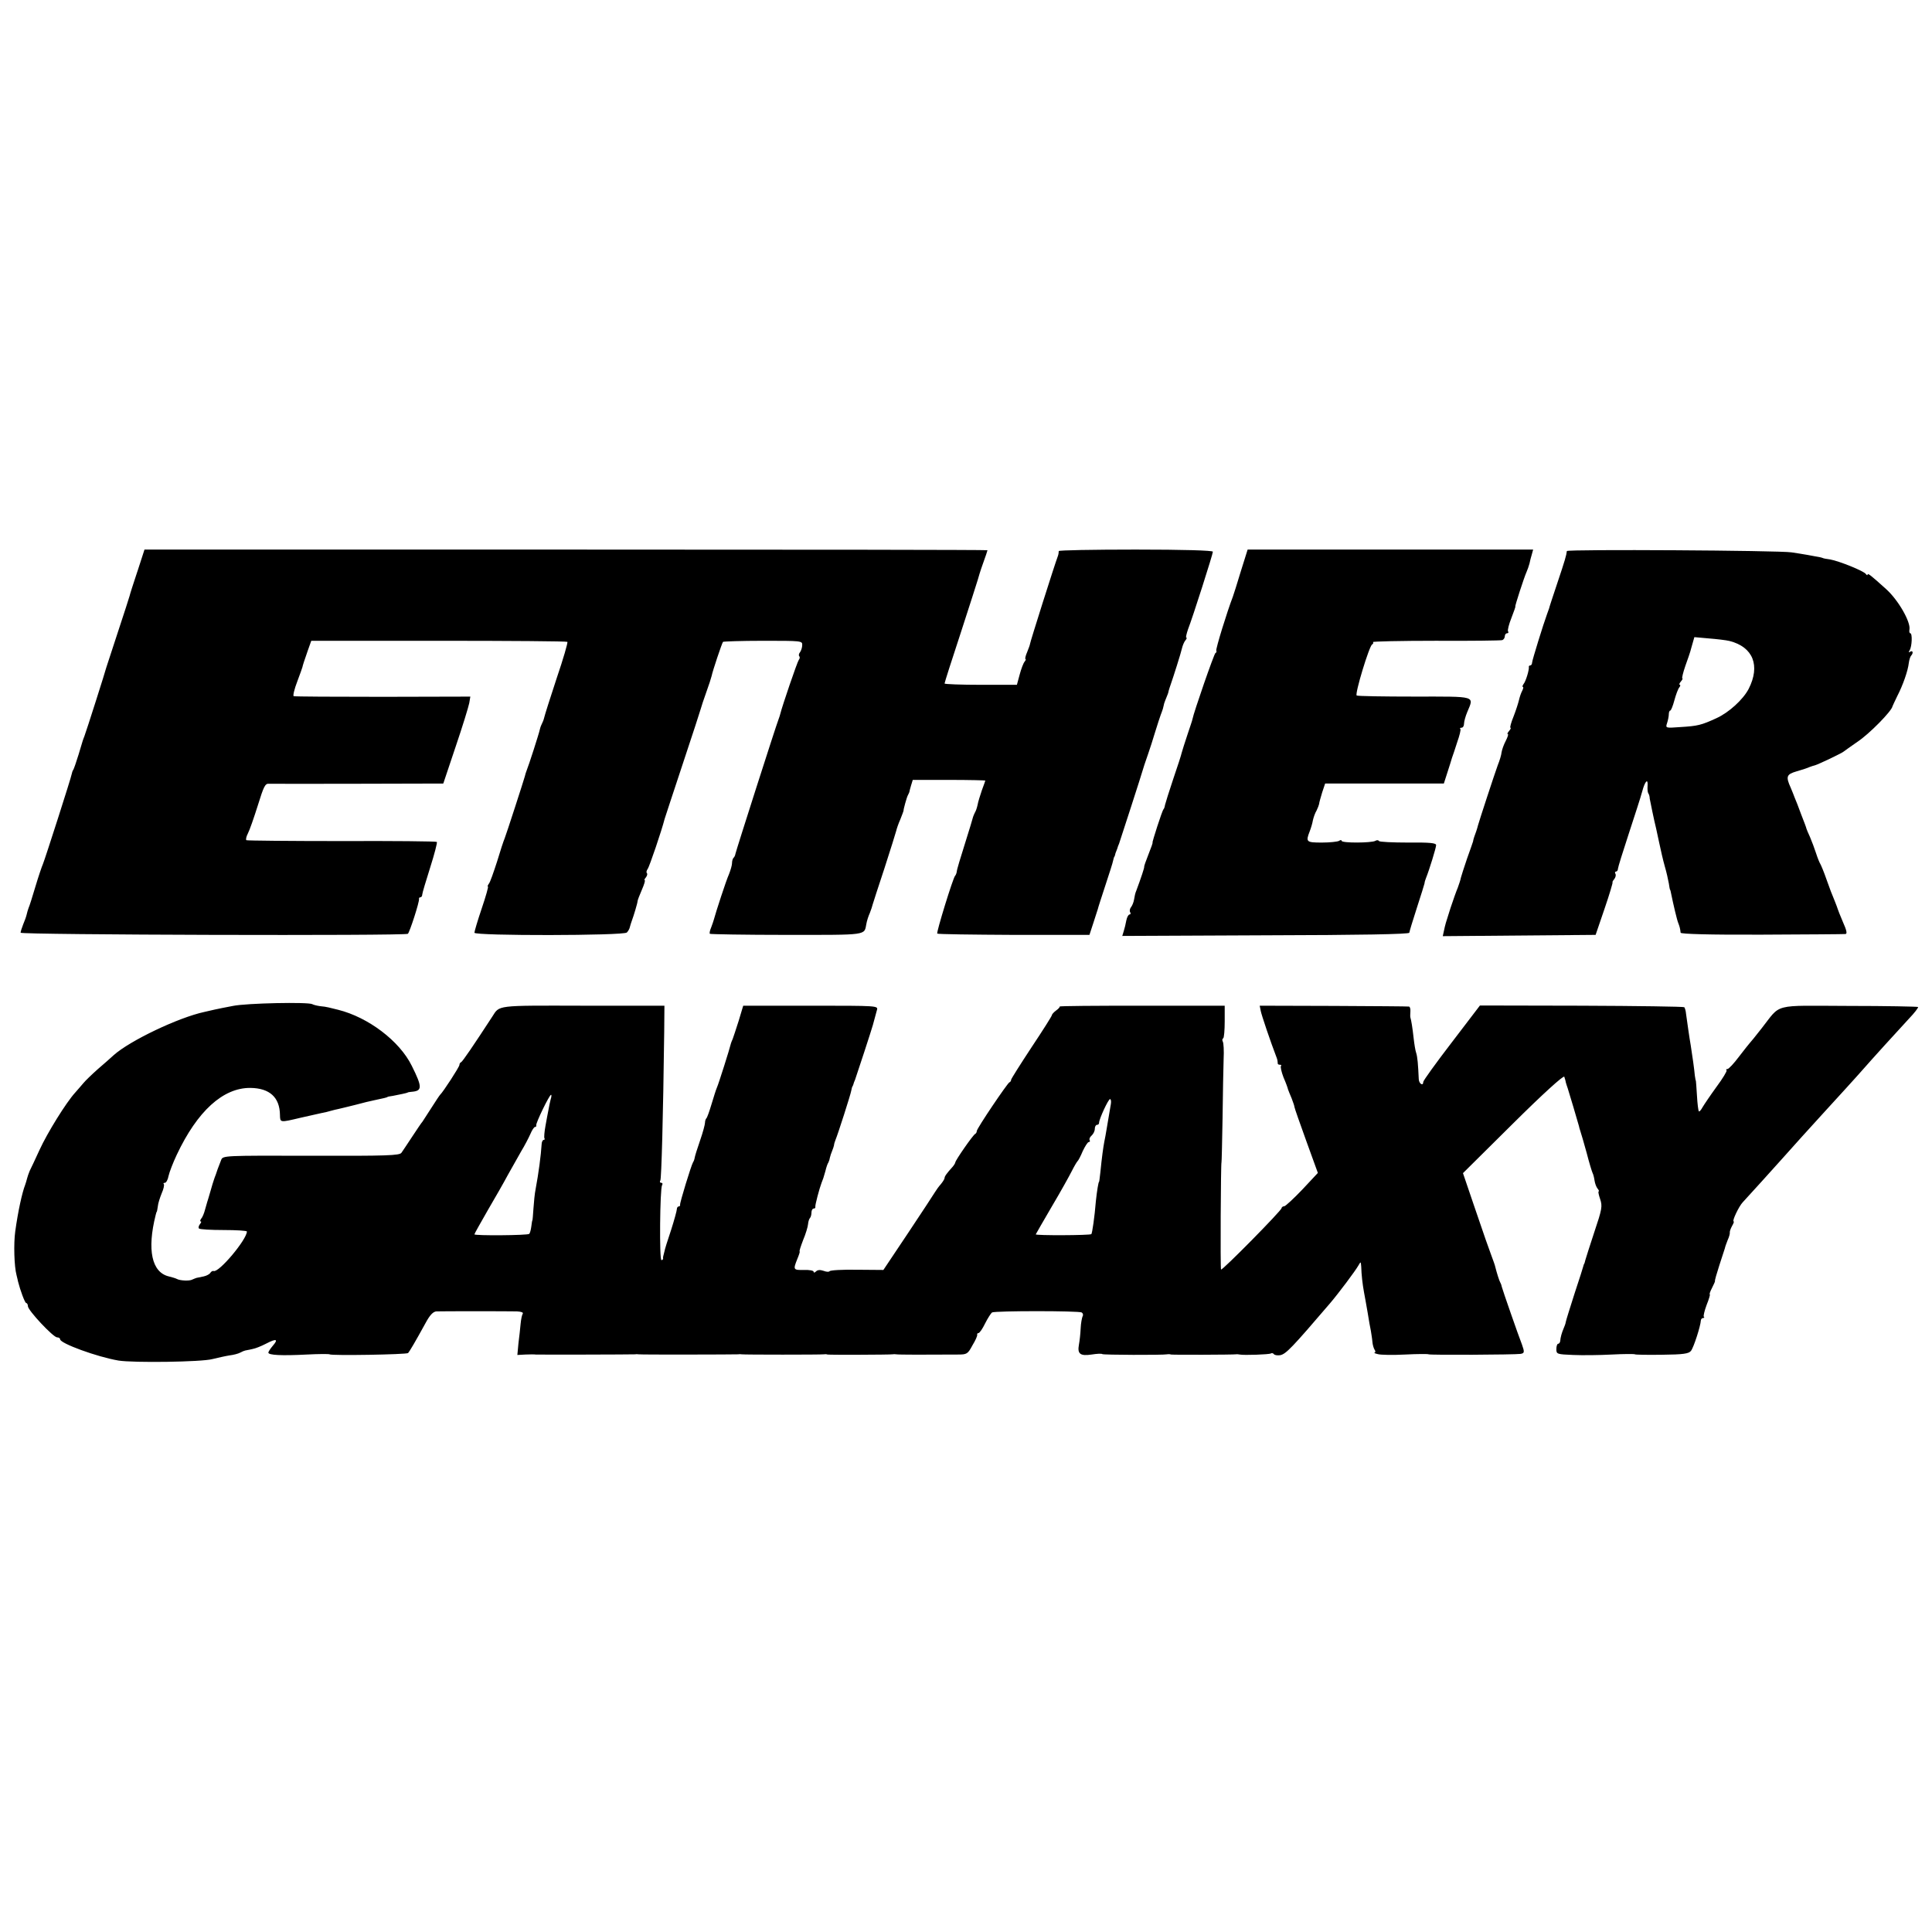
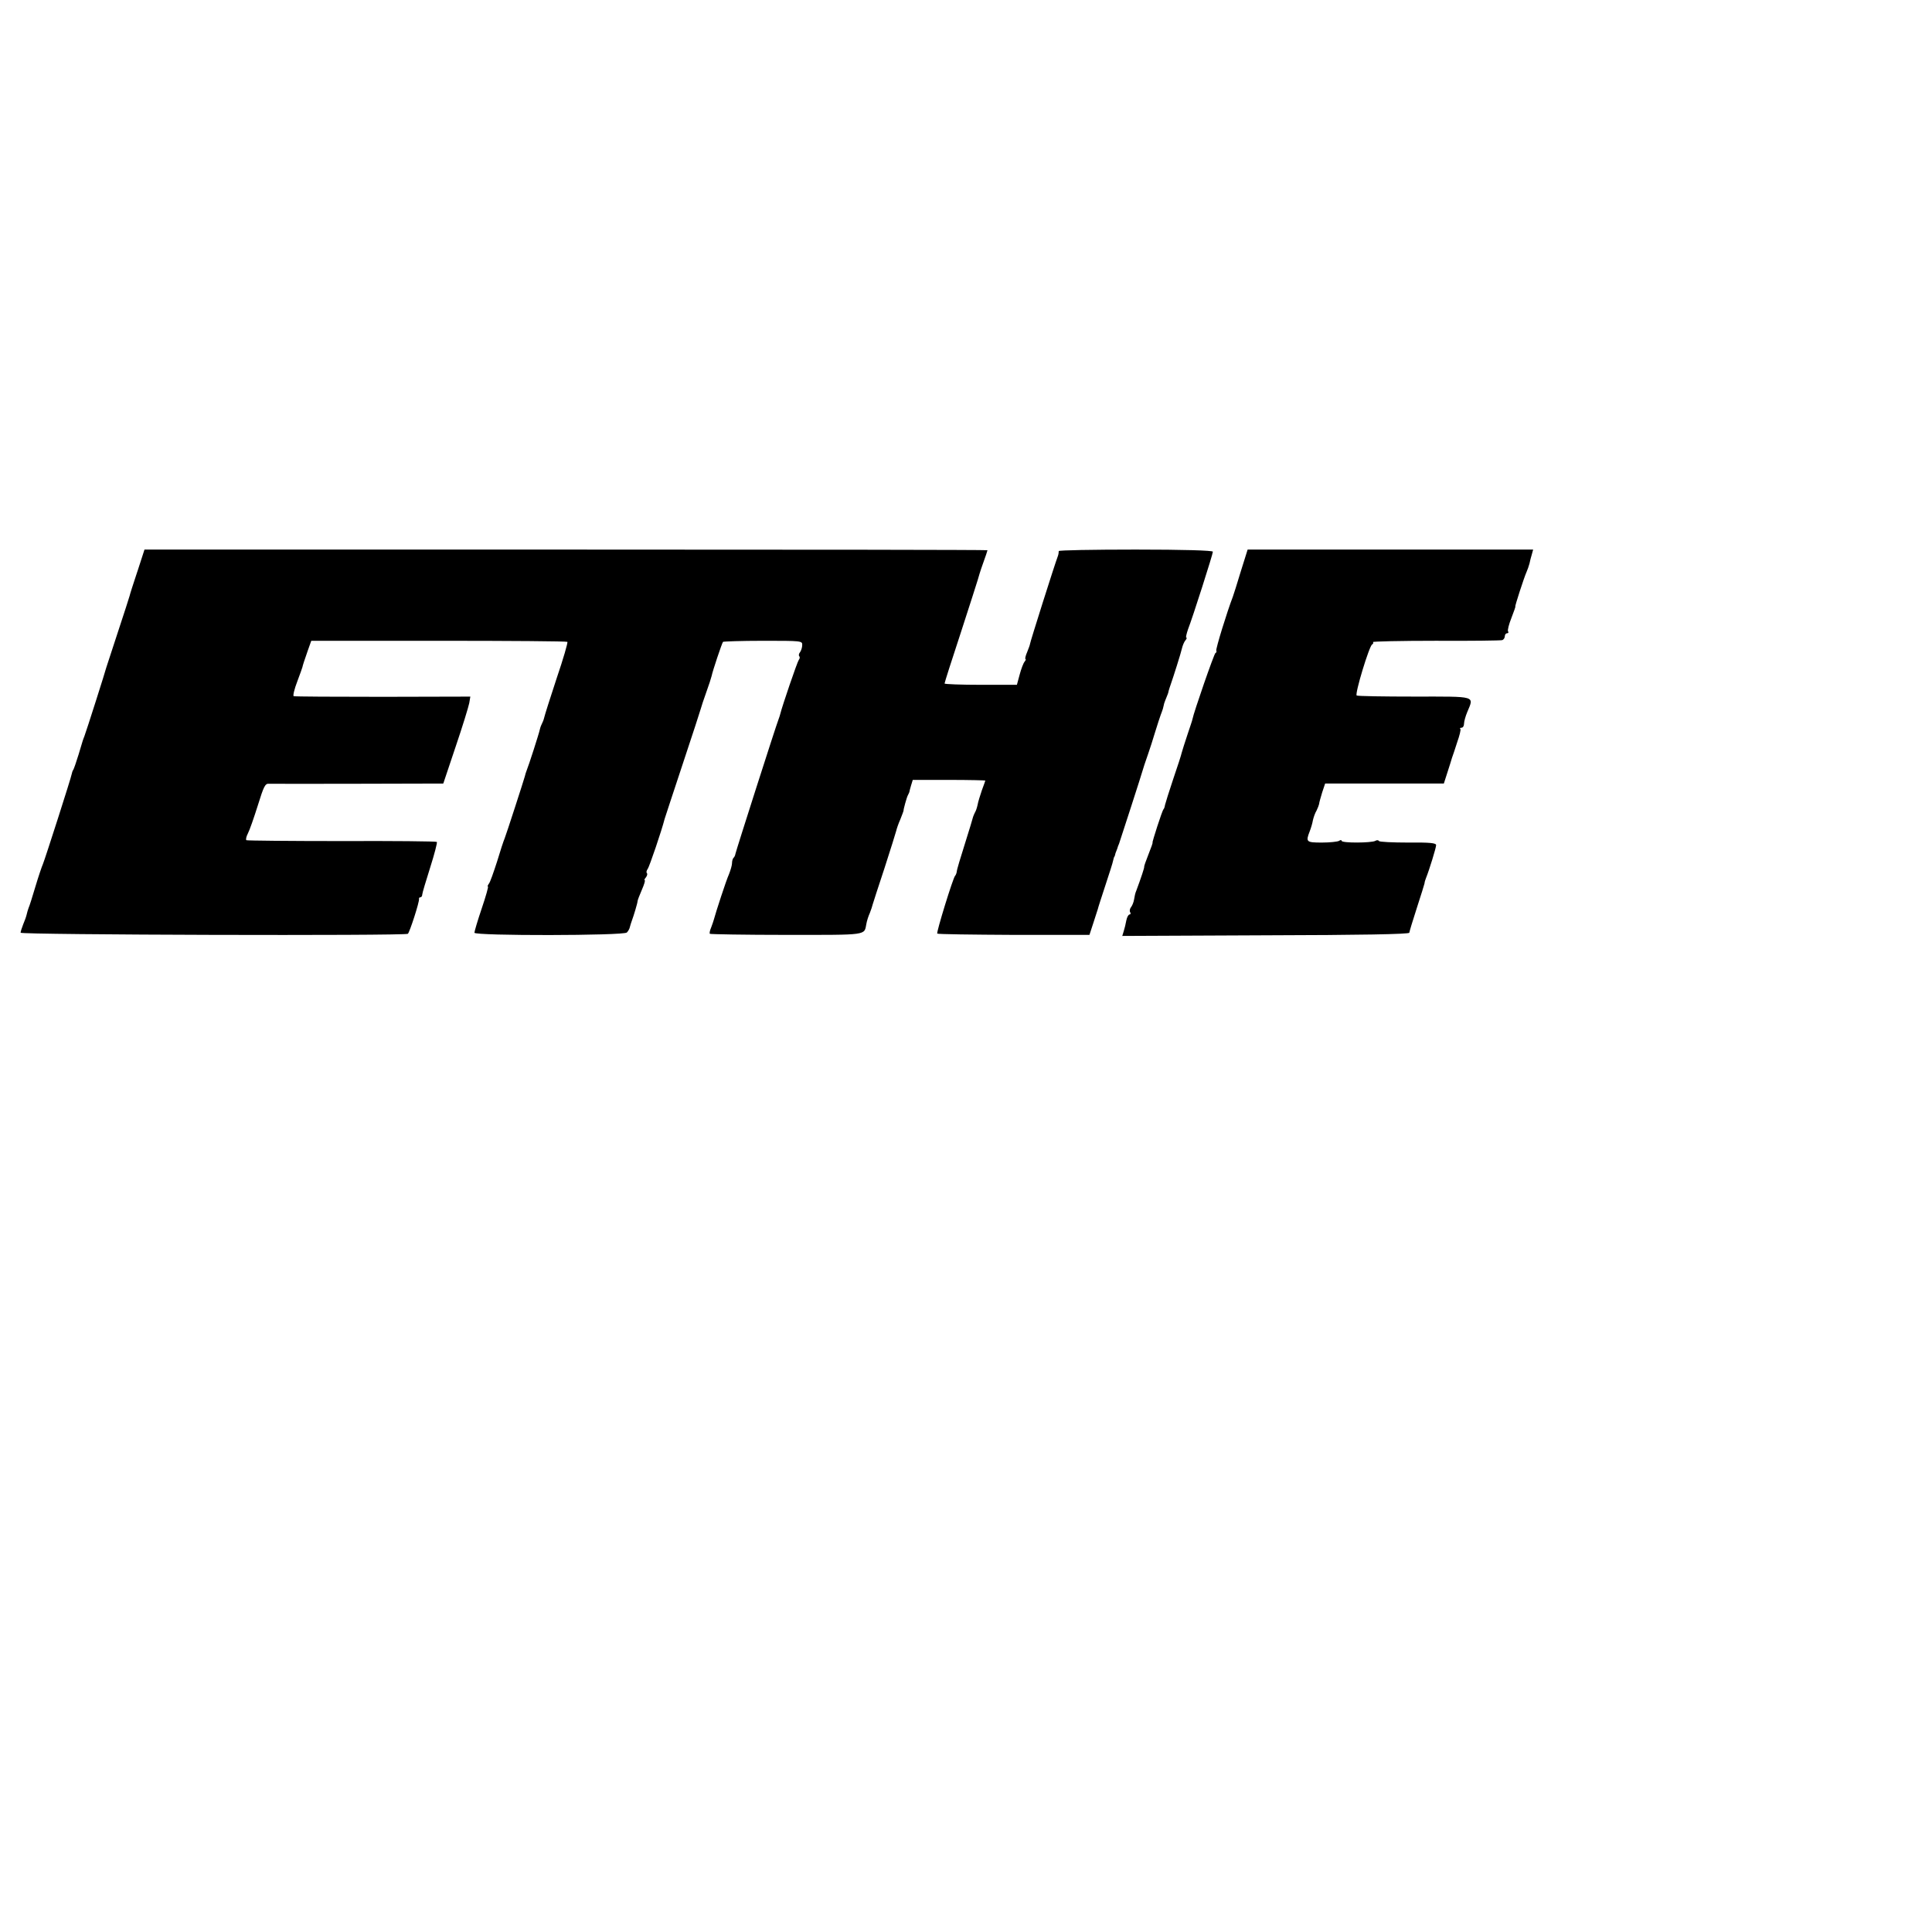
<svg xmlns="http://www.w3.org/2000/svg" version="1.0" width="900pt" height="900pt" viewBox="0 0 900 900" preserveAspectRatio="xMidYMid meet">
  <g transform="translate(0,900) scale(0.1,-0.1)" fill="#000000" stroke="none">
    <path d="M640 6338 c-19 -57 -35 -107 -36 -113 -1 -5 -26 -82 -55 -170 -29 -88 -53 -162 -54 -165 -1 -8 -95 -303 -102 -320 -7 -18 -5 -11 -27 -85 -10 -33 -21 -64 -24 -70 -4 -5 -7 -15 -8 -21 -2 -15 -124 -395 -134 -419 -5 -11 -21 -58 -35 -105 -14 -47 -28 -92 -32 -100 -3 -8 -7 -22 -9 -31 -2 -9 -9 -29 -16 -45 -6 -16 -12 -33 -12 -39 -1 -10 1788 -15 1804 -5 8 6 55 151 52 163 -1 4 2 7 6 7 5 0 9 6 9 13 0 6 17 63 37 126 20 63 34 117 31 119 -3 3 -202 5 -442 4 -241 0 -441 2 -445 4 -4 2 -1 17 7 32 8 15 28 73 46 130 28 90 34 103 53 101 11 0 199 -1 416 0 l395 1 58 173 c32 94 60 186 63 202 l5 30 -408 -1 c-224 0 -411 1 -415 3 -4 2 3 33 17 69 13 35 24 65 24 67 0 3 8 29 25 77 l16 45 594 0 c327 0 597 -2 599 -5 3 -3 -19 -79 -50 -170 -30 -91 -56 -173 -58 -183 -2 -9 -7 -22 -10 -27 -3 -5 -8 -18 -10 -27 -4 -20 -52 -169 -62 -193 -3 -8 -7 -20 -8 -26 -5 -19 -86 -269 -94 -289 -5 -11 -21 -60 -36 -110 -16 -49 -32 -96 -38 -102 -5 -7 -7 -13 -4 -13 3 0 -10 -46 -29 -102 -19 -56 -34 -107 -34 -113 0 -15 695 -14 710 1 6 6 13 18 14 25 2 8 6 21 9 29 9 24 27 84 27 92 0 4 9 28 20 53 11 25 17 45 13 45 -3 0 0 6 6 13 6 8 8 17 4 20 -3 4 -1 12 4 19 8 10 66 181 79 233 2 6 39 120 84 255 45 135 83 252 85 260 2 8 13 42 25 75 12 33 23 67 25 76 4 22 48 153 53 159 2 2 86 5 187 5 178 0 183 0 182 -20 0 -11 -5 -26 -10 -33 -6 -7 -7 -15 -4 -19 4 -3 3 -11 -2 -17 -7 -9 -78 -217 -86 -251 -1 -5 -5 -17 -8 -25 -13 -33 -199 -615 -201 -627 -1 -7 -5 -16 -9 -19 -4 -4 -7 -15 -7 -25 0 -10 -7 -33 -14 -51 -13 -28 -62 -179 -71 -213 -1 -5 -7 -21 -12 -35 -6 -14 -9 -27 -6 -30 2 -2 163 -5 358 -5 383 0 360 -3 371 52 2 12 9 35 16 50 6 16 12 33 13 39 2 6 26 83 55 169 28 87 53 166 55 175 2 9 10 33 19 53 8 21 15 38 15 40 -1 6 15 63 20 72 3 6 6 12 7 15 0 3 4 17 8 31 l8 26 169 0 c93 0 169 -2 169 -3 0 -1 -7 -21 -16 -45 -8 -24 -18 -55 -20 -68 -3 -14 -8 -29 -12 -35 -3 -6 -7 -15 -9 -21 -1 -5 -18 -62 -38 -125 -20 -63 -38 -122 -38 -130 -1 -8 -5 -17 -8 -20 -9 -8 -88 -264 -83 -269 3 -3 163 -5 357 -6 l352 0 18 55 c10 30 19 60 21 65 1 6 17 55 35 110 18 55 35 107 36 115 2 8 4 16 5 18 2 1 4 7 5 12 1 6 4 12 5 15 1 3 3 8 5 13 1 4 4 14 8 22 6 17 107 329 111 345 3 11 8 26 25 75 7 19 21 64 32 100 11 36 23 72 26 80 3 8 8 21 10 28 1 6 5 18 6 25 2 6 7 20 11 29 4 9 9 22 10 30 2 7 6 20 9 28 12 34 48 147 53 170 3 13 10 30 16 37 6 7 8 13 4 13 -3 0 1 17 8 38 22 56 116 351 116 362 0 6 -137 10 -360 10 -198 0 -359 -3 -358 -7 0 -5 -1 -15 -4 -23 -15 -39 -131 -406 -130 -410 0 -3 -6 -20 -13 -37 -8 -18 -11 -33 -8 -33 3 0 1 -6 -4 -12 -6 -7 -16 -34 -23 -60 l-13 -48 -168 0 c-93 0 -169 3 -169 6 0 4 34 111 76 238 41 127 77 238 79 246 2 8 12 42 24 75 12 32 21 61 21 62 0 2 -884 3 -1963 3 l-1964 0 -33 -102z" />
    <path d="M5780 6338 c-17 -57 -34 -110 -37 -118 -26 -67 -81 -245 -77 -251 2 -4 1 -9 -4 -11 -6 -2 -102 -279 -107 -308 0 -3 -11 -35 -23 -71 -12 -36 -24 -74 -27 -85 -2 -10 -20 -66 -40 -124 -19 -57 -36 -111 -38 -120 -1 -8 -4 -17 -7 -20 -6 -5 -54 -155 -51 -155 2 0 -7 -25 -19 -55 -12 -30 -21 -56 -20 -58 2 -2 -15 -53 -37 -112 -4 -8 -8 -26 -10 -40 -2 -13 -9 -30 -15 -37 -5 -7 -7 -17 -3 -23 3 -5 2 -10 -3 -10 -5 0 -12 -12 -15 -27 -3 -16 -8 -38 -12 -50 l-7 -23 668 3 c438 1 669 5 669 12 1 6 16 57 35 115 19 58 35 110 36 115 0 6 4 17 7 25 15 37 47 141 47 153 0 10 -28 13 -131 12 -72 0 -133 3 -135 7 -3 5 -11 5 -17 1 -17 -10 -157 -11 -157 0 0 4 -6 5 -12 0 -7 -4 -43 -8 -80 -8 -73 0 -76 3 -57 52 6 15 13 39 15 52 3 13 10 34 17 45 6 12 11 26 12 31 0 6 7 29 14 53 l14 42 277 0 276 0 17 53 c9 28 19 59 21 67 3 8 14 40 24 72 11 31 18 59 15 62 -4 3 -1 6 5 6 7 0 12 8 12 19 0 10 7 35 15 54 32 77 46 72 -246 72 -143 0 -264 2 -269 5 -10 6 59 233 72 238 5 2 6 7 4 11 -2 3 129 6 292 6 163 -1 303 1 310 3 6 2 12 10 12 18 0 8 5 14 11 14 5 0 8 4 4 9 -3 5 4 33 16 63 11 29 20 53 18 53 -3 0 41 136 52 160 5 11 11 29 14 40 2 11 7 30 11 43 l6 22 -665 0 -665 0 -32 -102z" />
-     <path d="M7299 6433 c-2 -19 -9 -44 -44 -148 -20 -60 -38 -114 -39 -120 -2 -5 -6 -17 -9 -25 -17 -46 -70 -217 -70 -227 0 -7 -4 -13 -9 -13 -4 0 -7 -3 -6 -7 2 -13 -14 -67 -25 -80 -5 -7 -6 -13 -3 -13 4 0 2 -8 -3 -18 -6 -11 -12 -30 -15 -43 -3 -13 -14 -48 -25 -76 -12 -29 -18 -53 -15 -53 4 0 1 -7 -6 -15 -7 -8 -10 -15 -6 -15 4 0 -1 -14 -10 -32 -9 -17 -17 -40 -19 -52 -1 -12 -9 -39 -18 -61 -15 -41 -87 -261 -92 -280 -1 -5 -5 -18 -8 -27 -7 -18 -14 -39 -15 -48 -1 -3 -13 -39 -28 -80 -14 -41 -27 -82 -29 -90 -1 -8 -8 -28 -14 -45 -7 -16 -22 -59 -34 -95 -23 -72 -24 -75 -31 -108 l-5 -23 356 3 356 3 42 123 c23 67 39 122 37 122 -2 0 1 7 8 15 6 8 9 19 5 25 -3 5 -2 10 3 10 5 0 9 6 9 13 0 6 23 80 50 162 27 83 56 171 63 198 13 49 28 64 25 25 -1 -13 0 -27 3 -33 4 -5 7 -16 7 -25 2 -11 21 -105 30 -140 1 -3 7 -32 14 -65 7 -33 18 -82 26 -110 8 -27 16 -63 19 -80 2 -16 5 -30 6 -30 1 0 3 -8 5 -19 9 -45 27 -122 33 -136 6 -15 9 -26 11 -45 1 -6 133 -10 378 -9 208 1 384 2 390 3 9 1 5 18 -12 56 -13 31 -24 58 -24 60 -1 3 -7 21 -15 40 -8 18 -25 62 -37 97 -12 35 -26 68 -29 73 -4 6 -13 28 -20 50 -7 22 -20 56 -28 75 -9 19 -16 37 -17 40 0 3 -11 32 -24 65 -12 33 -26 69 -31 80 -4 11 -12 31 -18 45 -24 53 -20 63 28 77 25 7 52 16 60 20 8 3 20 7 25 8 15 4 129 58 135 65 3 3 31 22 62 44 55 36 161 144 164 166 1 3 11 24 22 47 26 50 50 118 54 155 2 15 7 30 11 34 11 12 8 26 -5 18 -7 -5 -8 -3 -2 7 11 18 13 79 3 79 -4 0 -6 8 -4 18 6 35 -52 137 -109 188 -72 65 -86 76 -86 67 0 -4 -4 -3 -8 3 -9 14 -126 61 -167 68 -17 2 -32 5 -35 7 -3 1 -9 3 -15 4 -5 1 -30 5 -55 10 -25 4 -58 10 -75 12 -56 9 -1045 15 -1046 6z m758 -419 c110 -28 144 -115 89 -223 -26 -50 -93 -111 -151 -137 -70 -32 -86 -36 -168 -41 -68 -5 -69 -5 -61 19 4 12 8 31 8 41 0 9 3 17 7 17 3 0 12 21 19 48 7 26 17 53 23 60 5 6 6 12 2 12 -4 0 -2 7 5 15 7 8 10 15 7 15 -3 0 3 26 14 58 11 31 22 62 23 67 2 6 6 23 11 39 l8 28 67 -6 c38 -3 81 -8 97 -12z" />
-     <path d="M1085 4314 c-33 -6 -71 -14 -85 -17 -14 -3 -35 -8 -48 -11 -121 -26 -347 -134 -422 -201 -14 -13 -47 -42 -75 -66 -27 -24 -57 -53 -66 -64 -9 -11 -27 -31 -39 -45 -42 -46 -130 -188 -166 -267 -20 -43 -40 -87 -46 -98 -5 -12 -10 -27 -12 -35 -2 -8 -6 -22 -9 -30 -14 -36 -33 -122 -46 -216 -8 -57 -5 -164 6 -204 3 -14 7 -27 7 -30 10 -40 32 -100 38 -100 4 0 8 -7 8 -15 0 -19 118 -145 136 -145 8 0 14 -4 14 -9 0 -19 172 -82 272 -99 68 -11 388 -7 438 7 25 6 60 14 79 17 18 2 41 8 50 13 9 5 19 9 24 10 4 1 8 1 10 2 1 0 12 2 24 5 12 2 40 13 63 25 48 25 58 21 30 -11 -11 -13 -20 -27 -20 -31 0 -12 62 -15 178 -9 57 3 105 3 107 1 8 -7 359 -1 366 6 7 8 31 48 82 141 20 37 35 52 50 53 28 1 331 1 375 0 20 -1 31 -5 27 -11 -4 -6 -8 -27 -10 -48 -2 -20 -6 -61 -10 -90 l-5 -54 37 2 c21 1 43 1 48 0 11 -1 451 0 463 1 4 1 12 1 17 0 10 -2 450 -1 463 0 4 1 12 1 17 0 11 -2 370 -2 382 0 5 1 13 1 18 -1 11 -2 289 -1 302 1 4 1 13 1 18 0 9 -2 144 -2 286 -1 43 0 47 2 69 43 14 23 24 45 22 50 -1 4 2 7 6 7 5 0 19 20 31 45 12 24 27 47 32 51 14 8 404 8 418 0 6 -4 8 -12 4 -18 -3 -7 -8 -32 -9 -57 -1 -25 -5 -59 -8 -75 -8 -43 6 -54 59 -46 25 4 47 5 50 2 4 -4 279 -5 302 -1 4 1 13 1 18 -1 11 -2 289 -1 302 1 4 1 13 0 18 -1 19 -4 137 0 145 5 5 3 11 1 14 -3 3 -5 17 -7 30 -5 27 6 54 34 232 242 40 47 118 151 132 176 11 19 11 19 13 -5 1 -38 6 -82 13 -120 4 -19 11 -62 17 -95 5 -33 12 -71 15 -85 2 -14 6 -36 7 -50 1 -14 6 -31 10 -37 5 -7 5 -13 0 -14 -4 -1 2 -4 15 -7 12 -4 70 -5 128 -2 58 3 107 3 109 1 5 -4 400 -2 428 2 19 3 19 9 7 43 -17 43 -92 259 -94 269 -1 6 -4 15 -7 20 -5 8 -17 47 -24 75 0 3 -9 28 -19 55 -22 61 -18 48 -80 230 l-51 150 233 231 c138 137 236 226 239 218 2 -7 6 -18 7 -26 2 -7 6 -20 9 -28 5 -15 47 -156 52 -175 1 -5 4 -17 7 -25 3 -8 16 -53 29 -100 12 -47 25 -89 28 -95 3 -5 7 -21 9 -35 2 -13 8 -30 14 -37 6 -7 8 -13 5 -13 -3 0 0 -16 7 -36 11 -33 9 -46 -27 -153 -21 -64 -40 -123 -42 -131 -2 -8 -4 -16 -5 -17 -2 -2 -3 -6 -4 -10 -1 -5 -19 -62 -41 -128 -21 -66 -40 -126 -41 -133 -1 -8 -6 -21 -10 -30 -9 -21 -15 -43 -16 -59 -1 -7 -5 -13 -10 -13 -4 0 -8 -11 -8 -25 0 -23 3 -24 78 -27 42 -2 124 -1 180 2 57 3 106 3 108 1 2 -2 59 -3 127 -2 99 1 124 5 134 18 13 16 45 117 46 141 0 6 5 12 10 12 6 0 8 3 4 6 -3 3 3 28 13 55 11 27 17 49 15 49 -3 0 1 13 10 30 8 16 15 31 14 32 -2 2 8 35 20 73 13 39 24 75 26 80 1 6 7 23 13 38 7 15 11 31 10 35 -1 4 3 17 10 30 7 12 11 22 8 22 -9 0 24 70 42 89 19 20 158 174 182 201 31 35 156 174 195 216 56 61 159 174 185 204 33 38 159 177 212 234 26 27 45 52 43 55 -3 2 -148 5 -322 5 -363 1 -313 14 -408 -106 -27 -35 -52 -65 -55 -68 -3 -3 -25 -31 -49 -62 -24 -32 -48 -58 -54 -58 -6 0 -8 -3 -4 -6 3 -3 -18 -38 -47 -77 -29 -40 -58 -83 -65 -95 -7 -13 -15 -22 -17 -19 -3 3 -7 36 -9 73 -2 38 -5 69 -5 69 -1 0 -3 11 -5 25 -2 26 -12 96 -19 140 -6 33 -18 119 -22 148 -1 13 -5 26 -8 30 -4 3 -219 6 -479 7 l-473 1 -132 -173 c-73 -95 -132 -177 -132 -183 0 -21 -20 -9 -21 13 -3 68 -6 104 -12 122 -4 11 -9 43 -12 70 -5 46 -11 83 -15 95 -1 3 -1 15 0 28 1 12 -2 23 -7 23 -4 1 -162 2 -351 3 l-344 1 5 -25 c4 -20 44 -139 75 -220 3 -8 4 -18 4 -22 -1 -5 3 -8 10 -8 6 0 9 -3 5 -6 -3 -3 2 -27 12 -53 11 -25 20 -50 21 -56 2 -5 9 -24 17 -42 7 -18 13 -36 13 -40 0 -4 25 -75 55 -158 l54 -149 -72 -77 c-40 -42 -78 -77 -84 -78 -7 0 -13 -5 -13 -9 0 -11 -277 -292 -282 -286 -4 3 -1 499 2 499 1 0 3 92 5 205 1 113 4 237 5 276 2 39 0 76 -4 82 -3 6 -3 13 2 15 4 3 7 38 7 79 l0 73 -387 0 c-213 0 -385 -1 -382 -4 2 -2 -5 -10 -16 -18 -11 -8 -20 -18 -20 -22 0 -4 -43 -72 -95 -150 -52 -79 -95 -147 -95 -151 0 -5 -3 -10 -8 -12 -10 -5 -152 -215 -152 -227 0 -5 -3 -11 -7 -13 -10 -4 -93 -124 -93 -133 0 -3 -6 -13 -12 -20 -29 -32 -38 -45 -38 -53 0 -4 -8 -17 -17 -28 -10 -11 -22 -28 -28 -38 -5 -9 -62 -95 -125 -190 l-115 -172 -123 1 c-68 1 -125 -2 -128 -7 -3 -4 -15 -3 -28 2 -15 5 -27 5 -35 -3 -6 -6 -11 -7 -11 -1 0 5 -20 9 -45 8 -50 -1 -51 1 -31 51 8 19 13 35 11 35 -3 0 5 24 16 53 12 28 22 62 23 74 1 12 5 25 9 29 4 4 7 16 7 26 0 10 5 18 10 18 6 0 9 3 8 8 -2 7 19 86 29 112 8 20 8 20 18 55 4 17 10 35 14 40 3 6 6 16 7 23 2 8 6 21 10 30 4 9 8 22 9 27 0 6 4 17 7 25 11 26 70 210 73 228 2 9 4 18 5 20 2 1 3 5 5 10 1 4 4 14 8 22 7 19 80 242 83 255 6 22 14 51 19 70 6 20 2 20 -308 20 l-315 0 -21 -70 c-12 -38 -25 -77 -28 -85 -4 -8 -7 -17 -8 -20 -6 -26 -58 -190 -65 -205 -5 -11 -16 -47 -26 -80 -10 -33 -20 -62 -24 -65 -3 -3 -6 -12 -6 -20 0 -8 -10 -46 -23 -83 -13 -37 -24 -73 -25 -80 -1 -7 -4 -16 -8 -22 -9 -16 -62 -189 -60 -197 1 -5 -2 -8 -6 -8 -5 0 -9 -6 -9 -12 0 -7 -12 -51 -27 -98 -16 -47 -30 -92 -31 -100 -2 -8 -4 -17 -5 -20 -1 -3 -2 -8 -1 -12 0 -5 -3 -8 -8 -8 -10 0 -7 332 3 349 4 6 2 11 -4 11 -6 0 -8 5 -4 11 5 9 13 291 18 694 l1 120 -380 0 c-409 1 -387 3 -422 -51 -86 -132 -139 -210 -145 -212 -5 -2 -8 -8 -8 -13 0 -9 -76 -126 -90 -139 -3 -3 -21 -30 -40 -60 -19 -30 -38 -59 -42 -65 -5 -5 -26 -37 -48 -70 -22 -33 -44 -67 -50 -75 -9 -13 -67 -15 -421 -14 -408 1 -411 1 -419 -20 -12 -30 -23 -60 -25 -68 -2 -5 -4 -10 -5 -13 -1 -3 -3 -8 -4 -12 -2 -5 -9 -28 -16 -53 -7 -25 -14 -47 -15 -50 -1 -3 -5 -18 -10 -35 -4 -16 -12 -36 -18 -42 -5 -7 -6 -13 -2 -13 4 0 2 -6 -4 -13 -6 -8 -8 -17 -4 -20 3 -4 55 -7 115 -7 59 0 108 -3 108 -7 -1 -38 -130 -192 -155 -184 -4 2 -11 -2 -15 -8 -3 -6 -17 -14 -31 -17 -13 -3 -28 -6 -34 -7 -5 -2 -14 -5 -20 -8 -12 -7 -57 -5 -71 3 -5 3 -22 8 -38 12 -79 19 -102 123 -61 286 2 8 4 15 5 15 1 0 3 11 5 25 1 14 10 41 18 61 9 20 13 39 10 43 -4 3 -1 6 5 6 6 0 14 15 17 32 4 18 21 62 38 98 96 204 216 313 343 312 90 -1 137 -44 138 -126 1 -36 -1 -36 96 -13 41 9 85 19 98 22 13 2 32 7 42 10 10 3 27 7 37 9 10 2 45 11 78 19 33 9 74 19 90 22 39 8 60 13 60 15 0 1 11 3 25 5 32 6 64 13 68 15 1 2 10 3 20 4 49 4 50 21 0 121 -57 116 -203 226 -343 261 -16 4 -37 9 -45 11 -8 2 -26 5 -40 6 -14 2 -30 6 -35 9 -18 11 -307 5 -370 -8z m1480 -436 c-3 -13 -8 -34 -10 -48 -3 -14 -9 -47 -14 -75 -5 -27 -7 -53 -5 -57 3 -5 1 -8 -3 -8 -5 0 -10 -10 -10 -22 -3 -49 -14 -134 -28 -208 -4 -19 -8 -60 -10 -90 -2 -30 -4 -55 -5 -55 -1 0 -3 -13 -5 -29 -2 -15 -6 -31 -10 -34 -7 -7 -255 -9 -255 -2 0 3 28 52 61 110 34 58 77 133 95 167 19 34 47 83 62 110 16 26 35 63 43 81 7 17 17 32 21 32 5 0 7 3 6 8 -3 9 61 142 69 142 3 0 2 -10 -2 -22z m2610 -20 c-2 -13 -6 -36 -9 -53 -3 -16 -8 -46 -11 -65 -3 -19 -8 -46 -11 -60 -5 -27 -11 -70 -18 -140 -3 -25 -5 -45 -6 -45 -3 0 -10 -43 -15 -90 -6 -75 -17 -149 -21 -154 -6 -6 -263 -7 -259 -1 1 3 35 61 75 130 41 69 82 143 93 165 11 22 23 42 26 45 4 3 15 24 25 48 11 23 23 42 28 42 5 0 7 4 4 9 -3 5 1 14 9 21 8 7 15 21 15 31 0 11 5 19 10 19 6 0 10 4 10 10 0 17 43 110 51 110 4 0 6 -10 4 -22z" />
  </g>
</svg>